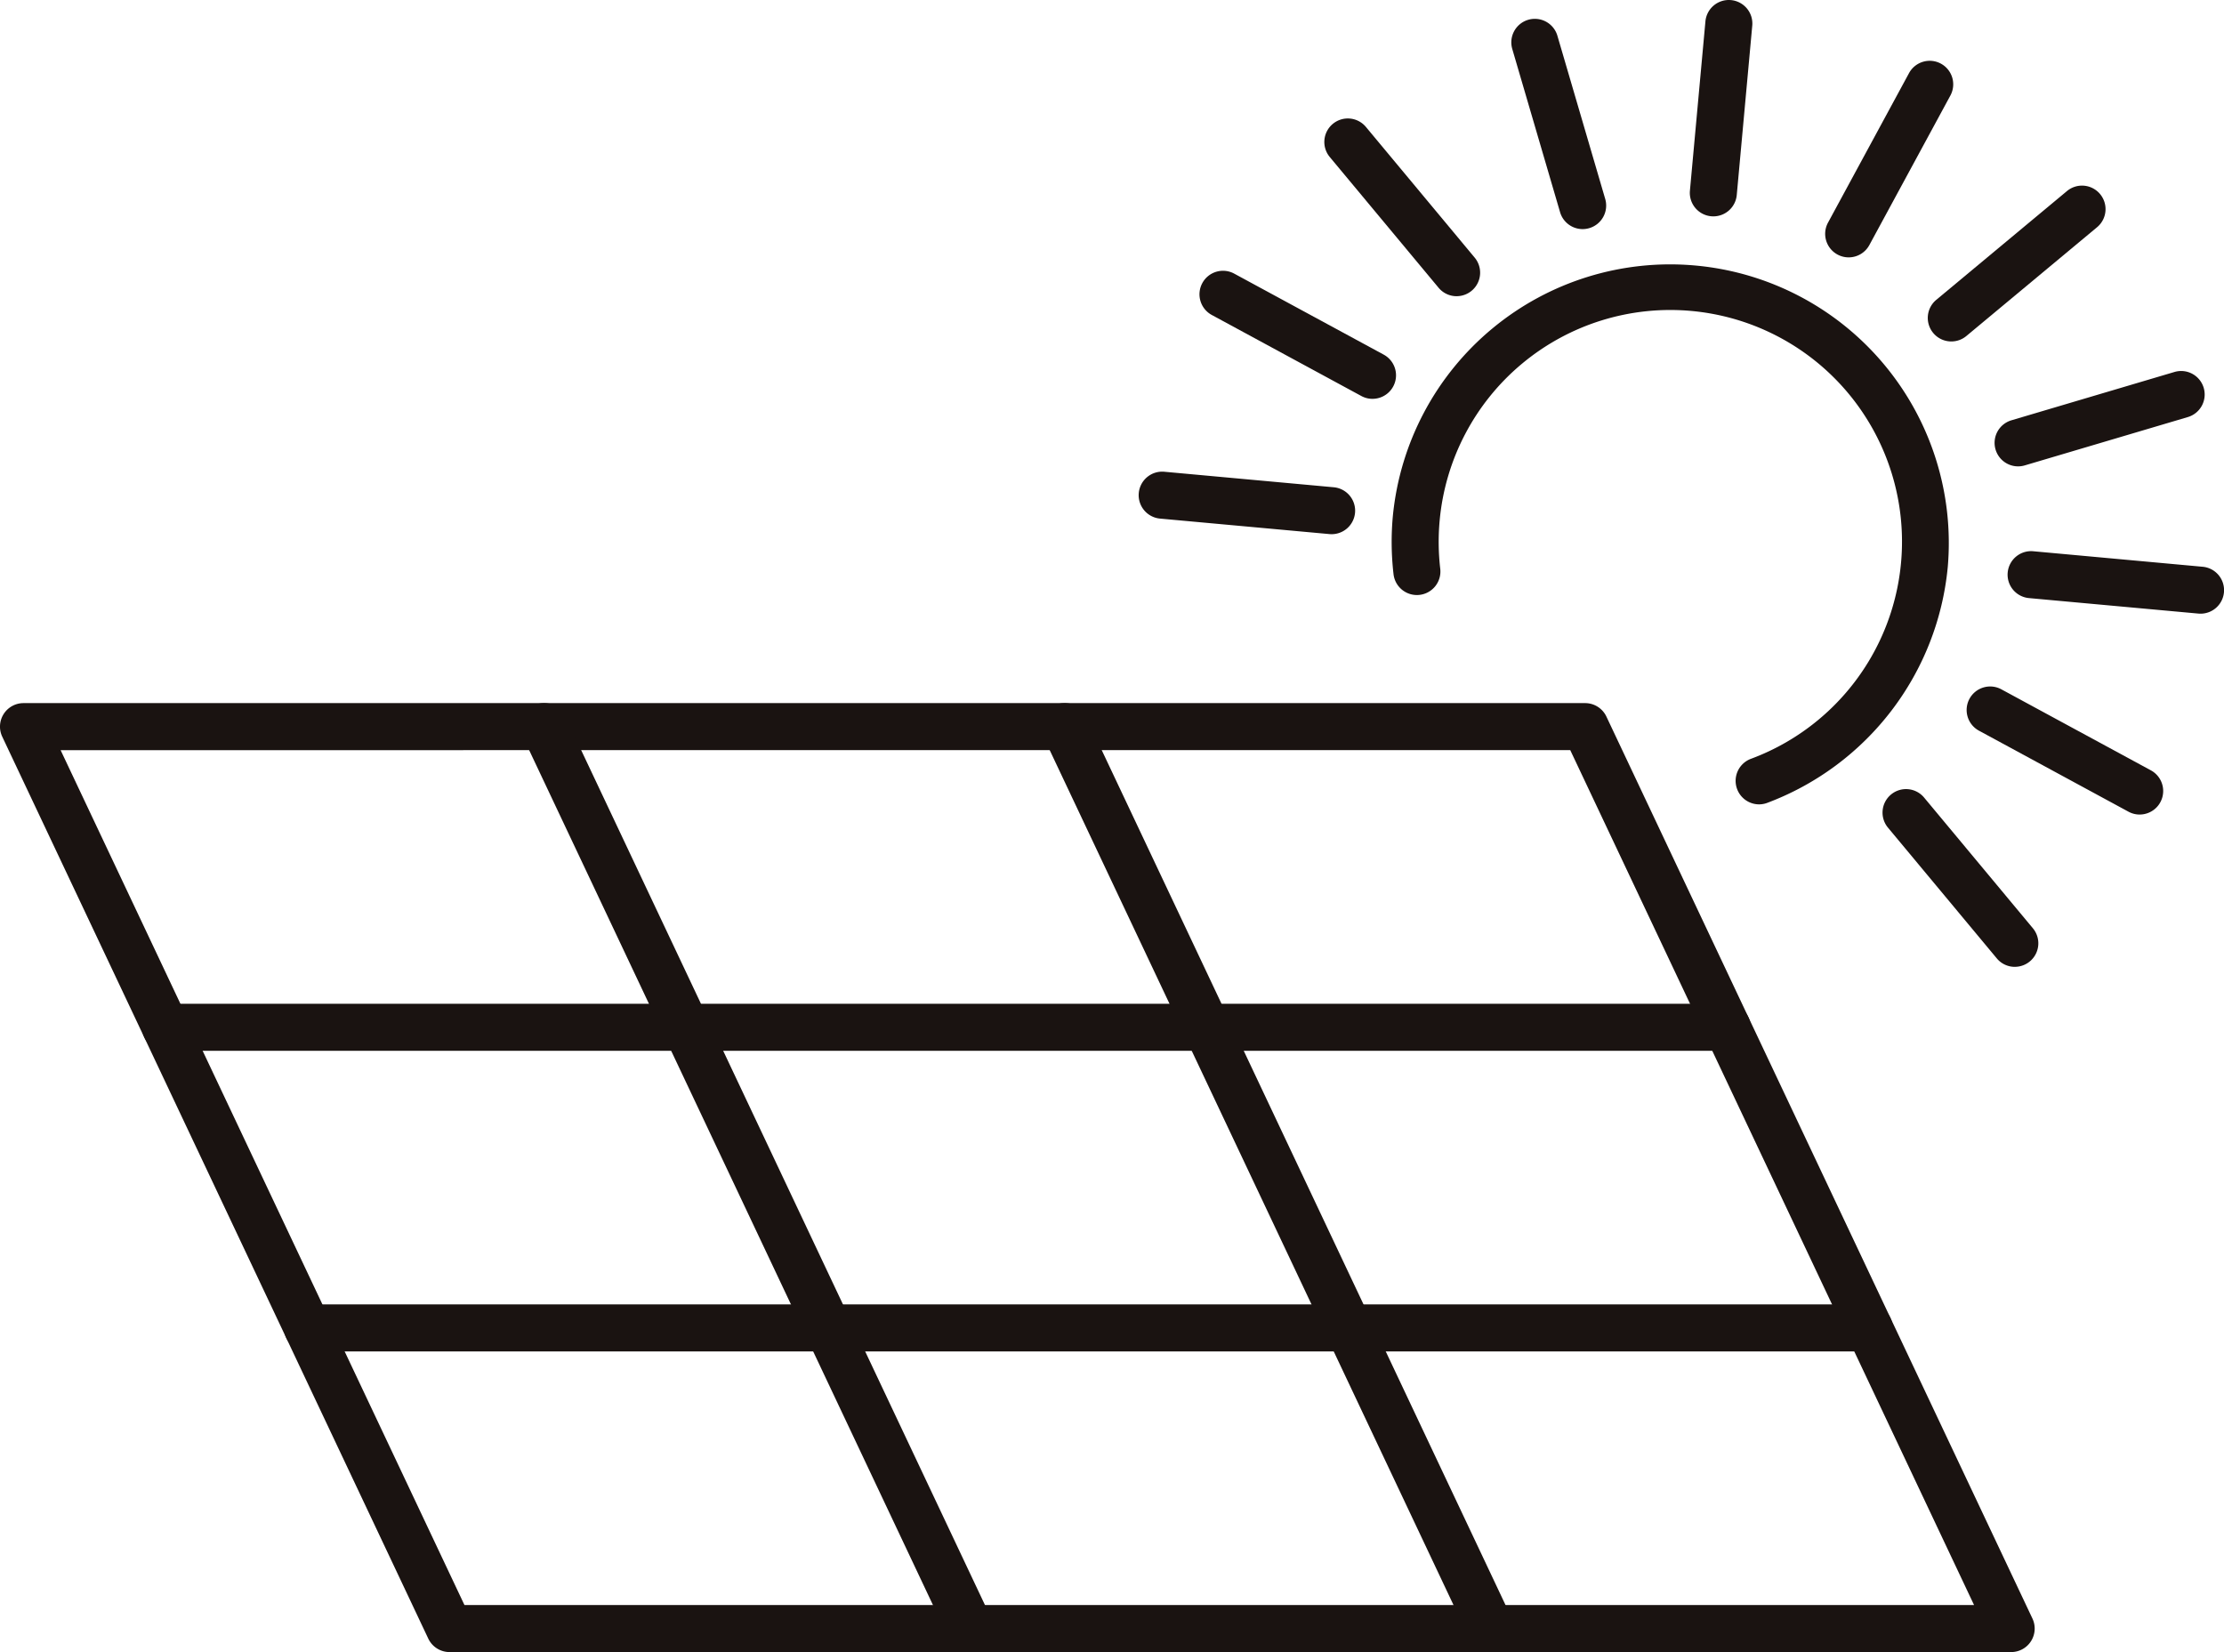
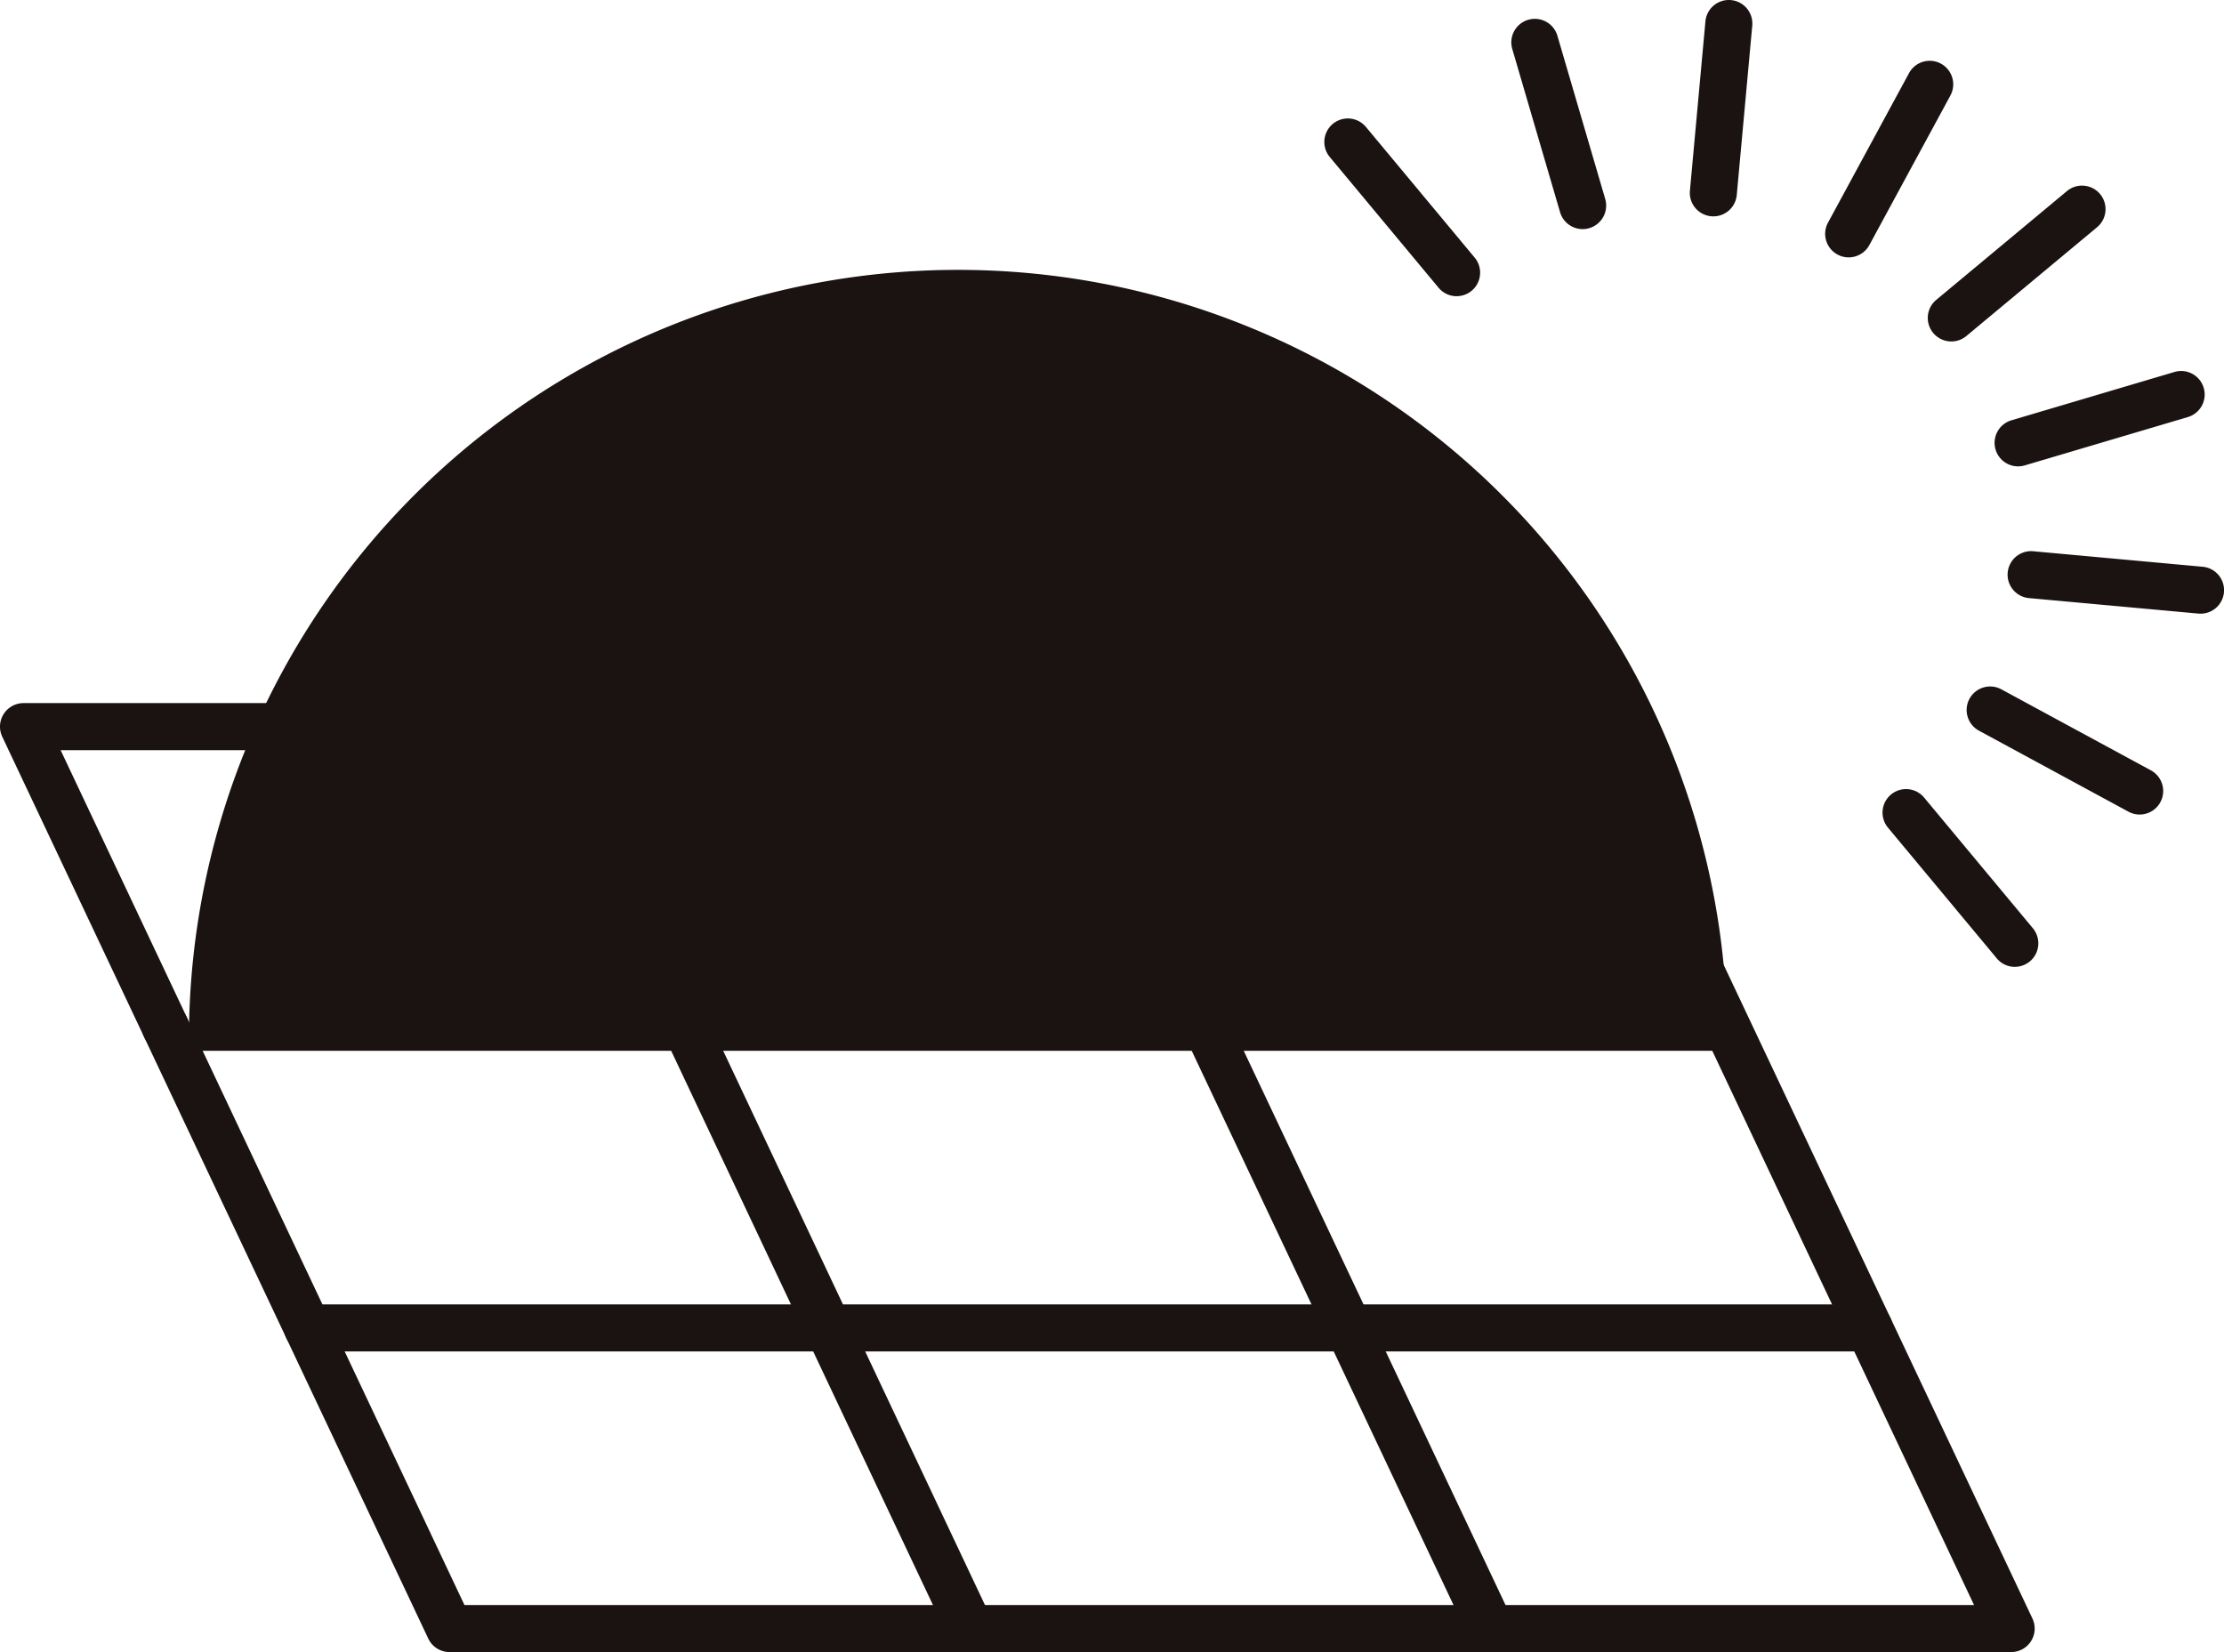
<svg xmlns="http://www.w3.org/2000/svg" id="グループ_35599" data-name="グループ 35599" width="161.619" height="120.056" viewBox="0 0 161.619 120.056">
  <defs>
    <style>
      .cls-1 {
        fill: none;
      }

      .cls-2 {
        clip-path: url(#clip-path);
      }

      .cls-3 {
        fill: #1a1311;
      }
    </style>
    <clipPath id="clip-path">
      <rect id="長方形_25339" data-name="長方形 25339" class="cls-1" width="161.619" height="120.056" />
    </clipPath>
  </defs>
  <g id="グループ_35596" data-name="グループ 35596">
    <g id="グループ_35595" data-name="グループ 35595" class="cls-2">
      <path id="パス_16130" data-name="パス 16130" class="cls-3" d="M146.153,225.129H32.668a1.709,1.709,0,0,1-1.545-.979L.163,158.606a1.709,1.709,0,0,1,1.545-2.438H115.193a1.709,1.709,0,0,1,1.545.979l30.96,65.544a1.709,1.709,0,0,1-1.545,2.438Zm-112.4-3.417H143.456l-29.345-62.126H4.405Z" transform="translate(0 -105.073)" />
      <path id="線_517" data-name="線 517" class="cls-3" d="M27.446,63.738a1.709,1.709,0,0,1-1.546-.979L-5.06-2.785A1.709,1.709,0,0,1-4.244-5.06a1.709,1.709,0,0,1,2.275.815L28.99,61.3a1.709,1.709,0,0,1-1.544,2.439Z" transform="translate(80.88 56.318)" />
      <path id="線_518" data-name="線 518" class="cls-3" d="M27.446,63.738a1.709,1.709,0,0,1-1.546-.979L-5.06-2.785A1.709,1.709,0,0,1-4.244-5.06a1.709,1.709,0,0,1,2.275.815L28.99,61.3a1.709,1.709,0,0,1-1.544,2.439Z" transform="translate(43.051 56.318)" />
    </g>
  </g>
-   <path id="線_519" data-name="線 519" class="cls-3" d="M109.971-1.805H-3.514A1.709,1.709,0,0,1-5.222-3.514,1.709,1.709,0,0,1-3.514-5.222H109.971a1.709,1.709,0,0,1,1.709,1.709A1.709,1.709,0,0,1,109.971-1.805Z" transform="translate(15.542 78.165)" />
+   <path id="線_519" data-name="線 519" class="cls-3" d="M109.971-1.805H-3.514A1.709,1.709,0,0,1-5.222-3.514,1.709,1.709,0,0,1-3.514-5.222a1.709,1.709,0,0,1,1.709,1.709A1.709,1.709,0,0,1,109.971-1.805Z" transform="translate(15.542 78.165)" />
  <path id="線_520" data-name="線 520" class="cls-3" d="M109.971-1.805H-3.514A1.709,1.709,0,0,1-5.223-3.514,1.709,1.709,0,0,1-3.514-5.222H109.971a1.709,1.709,0,0,1,1.709,1.709A1.709,1.709,0,0,1,109.971-1.805Z" transform="translate(25.862 100.013)" />
  <g id="グループ_35598" data-name="グループ 35598">
    <g id="グループ_35597" data-name="グループ 35597" class="cls-2">
-       <path id="パス_16131" data-name="パス 16131" class="cls-3" d="M335.812,97.756a1.709,1.709,0,0,1-.6-3.31A16.833,16.833,0,0,0,330.886,61.9a16.83,16.83,0,0,0-18.293,15.227,16.945,16.945,0,0,0,.04,3.488,1.709,1.709,0,1,1-3.395.393,20.368,20.368,0,0,1-.048-4.193,20.248,20.248,0,0,1,40.327,3.69,20.367,20.367,0,0,1-13.108,17.138A1.706,1.706,0,0,1,335.812,97.756Z" transform="translate(-207.972 -39.303)" />
      <path id="線_521" data-name="線 521" class="cls-3" d="M-3.512,10.5q-.078,0-.158-.007A1.709,1.709,0,0,1-5.216,8.638L-4.089-3.67A1.709,1.709,0,0,1-2.232-5.216,1.709,1.709,0,0,1-.686-3.358L-1.812,8.949A1.709,1.709,0,0,1-3.512,10.5Z" transform="translate(128.023 5.223)" />
      <path id="線_522" data-name="線 522" class="cls-3" d="M4.394,7.694a1.705,1.705,0,0,1-1.314-.616l-7.907-9.5a1.709,1.709,0,0,1,.22-2.406,1.709,1.709,0,0,1,2.406.22l7.907,9.5a1.709,1.709,0,0,1-1.312,2.8Z" transform="translate(101.462 13.832)" />
      <path id="線_523" data-name="線 523" class="cls-3" d="M4.394,7.694a1.7,1.7,0,0,1-1.314-.616l-7.907-9.5a1.709,1.709,0,0,1,.22-2.406,1.709,1.709,0,0,1,2.406.22l7.907,9.5a1.709,1.709,0,0,1-1.312,2.8Z" transform="translate(142.027 62.567)" />
-       <path id="線_524" data-name="線 524" class="cls-3" d="M7.351,4.083a1.7,1.7,0,0,1-.813-.207L-4.329-2.012a1.709,1.709,0,0,1-.688-2.316A1.709,1.709,0,0,1-2.7-5.017L8.166.871a1.709,1.709,0,0,1-.816,3.211Z" transform="translate(92.39 24.901)" />
      <path id="線_525" data-name="線 525" class="cls-3" d="M7.351,4.083a1.7,1.7,0,0,1-.813-.207L-4.329-2.012a1.709,1.709,0,0,1-.688-2.316A1.709,1.709,0,0,1-2.7-5.017L8.166.871a1.709,1.709,0,0,1-.816,3.211Z" transform="translate(148.14 55.11)" />
      <path id="線_526" data-name="線 526" class="cls-3" d="M-3.515,1.707A1.709,1.709,0,0,1-5.153.483,1.709,1.709,0,0,1-4-1.641L7.849-5.153A1.709,1.709,0,0,1,9.973-4,1.709,1.709,0,0,1,8.821-1.876L-3.029,1.636A1.709,1.709,0,0,1-3.515,1.707Z" transform="translate(150.171 32.184)" />
      <path id="線_527" data-name="線 527" class="cls-3" d="M-3.516,9.061a1.7,1.7,0,0,1-.813-.207,1.709,1.709,0,0,1-.688-2.316L.871-4.329a1.709,1.709,0,0,1,2.316-.688A1.709,1.709,0,0,1,3.876-2.7L-2.012,8.166A1.708,1.708,0,0,1-3.516,9.061Z" transform="translate(137.859 9.642)" />
      <path id="線_528" data-name="線 528" class="cls-3" d="M-.042,10.056A1.709,1.709,0,0,1-1.681,8.827L-5.155-3.035a1.709,1.709,0,0,1,1.16-2.12,1.709,1.709,0,0,1,2.12,1.16L1.6,7.866a1.709,1.709,0,0,1-1.16,2.12A1.71,1.71,0,0,1-.042,10.056Z" transform="translate(115.052 6.593)" />
      <path id="線_529" data-name="線 529" class="cls-3" d="M8.8-.679q-.078,0-.158-.007L-3.67-1.812A1.709,1.709,0,0,1-5.216-3.67,1.709,1.709,0,0,1-3.358-5.216L8.949-4.089A1.709,1.709,0,0,1,10.5-2.232,1.709,1.709,0,0,1,8.8-.679Z" transform="translate(87.971 39.498)" />
      <path id="線_530" data-name="線 530" class="cls-3" d="M8.8-.679q-.078,0-.158-.007L-3.67-1.812A1.709,1.709,0,0,1-5.216-3.67,1.709,1.709,0,0,1-3.358-5.216L8.949-4.089A1.709,1.709,0,0,1,10.5-2.232,1.709,1.709,0,0,1,8.8-.679Z" transform="translate(151.116 45.275)" />
      <path id="線_531" data-name="線 531" class="cls-3" d="M-3.513,6.1a1.705,1.705,0,0,1-1.314-.616,1.709,1.709,0,0,1,.22-2.406l9.5-7.907a1.709,1.709,0,0,1,2.406.22A1.709,1.709,0,0,1,7.079-2.2l-9.5,7.907A1.7,1.7,0,0,1-3.513,6.1Z" transform="translate(145.315 18.713)" />
    </g>
  </g>
</svg>